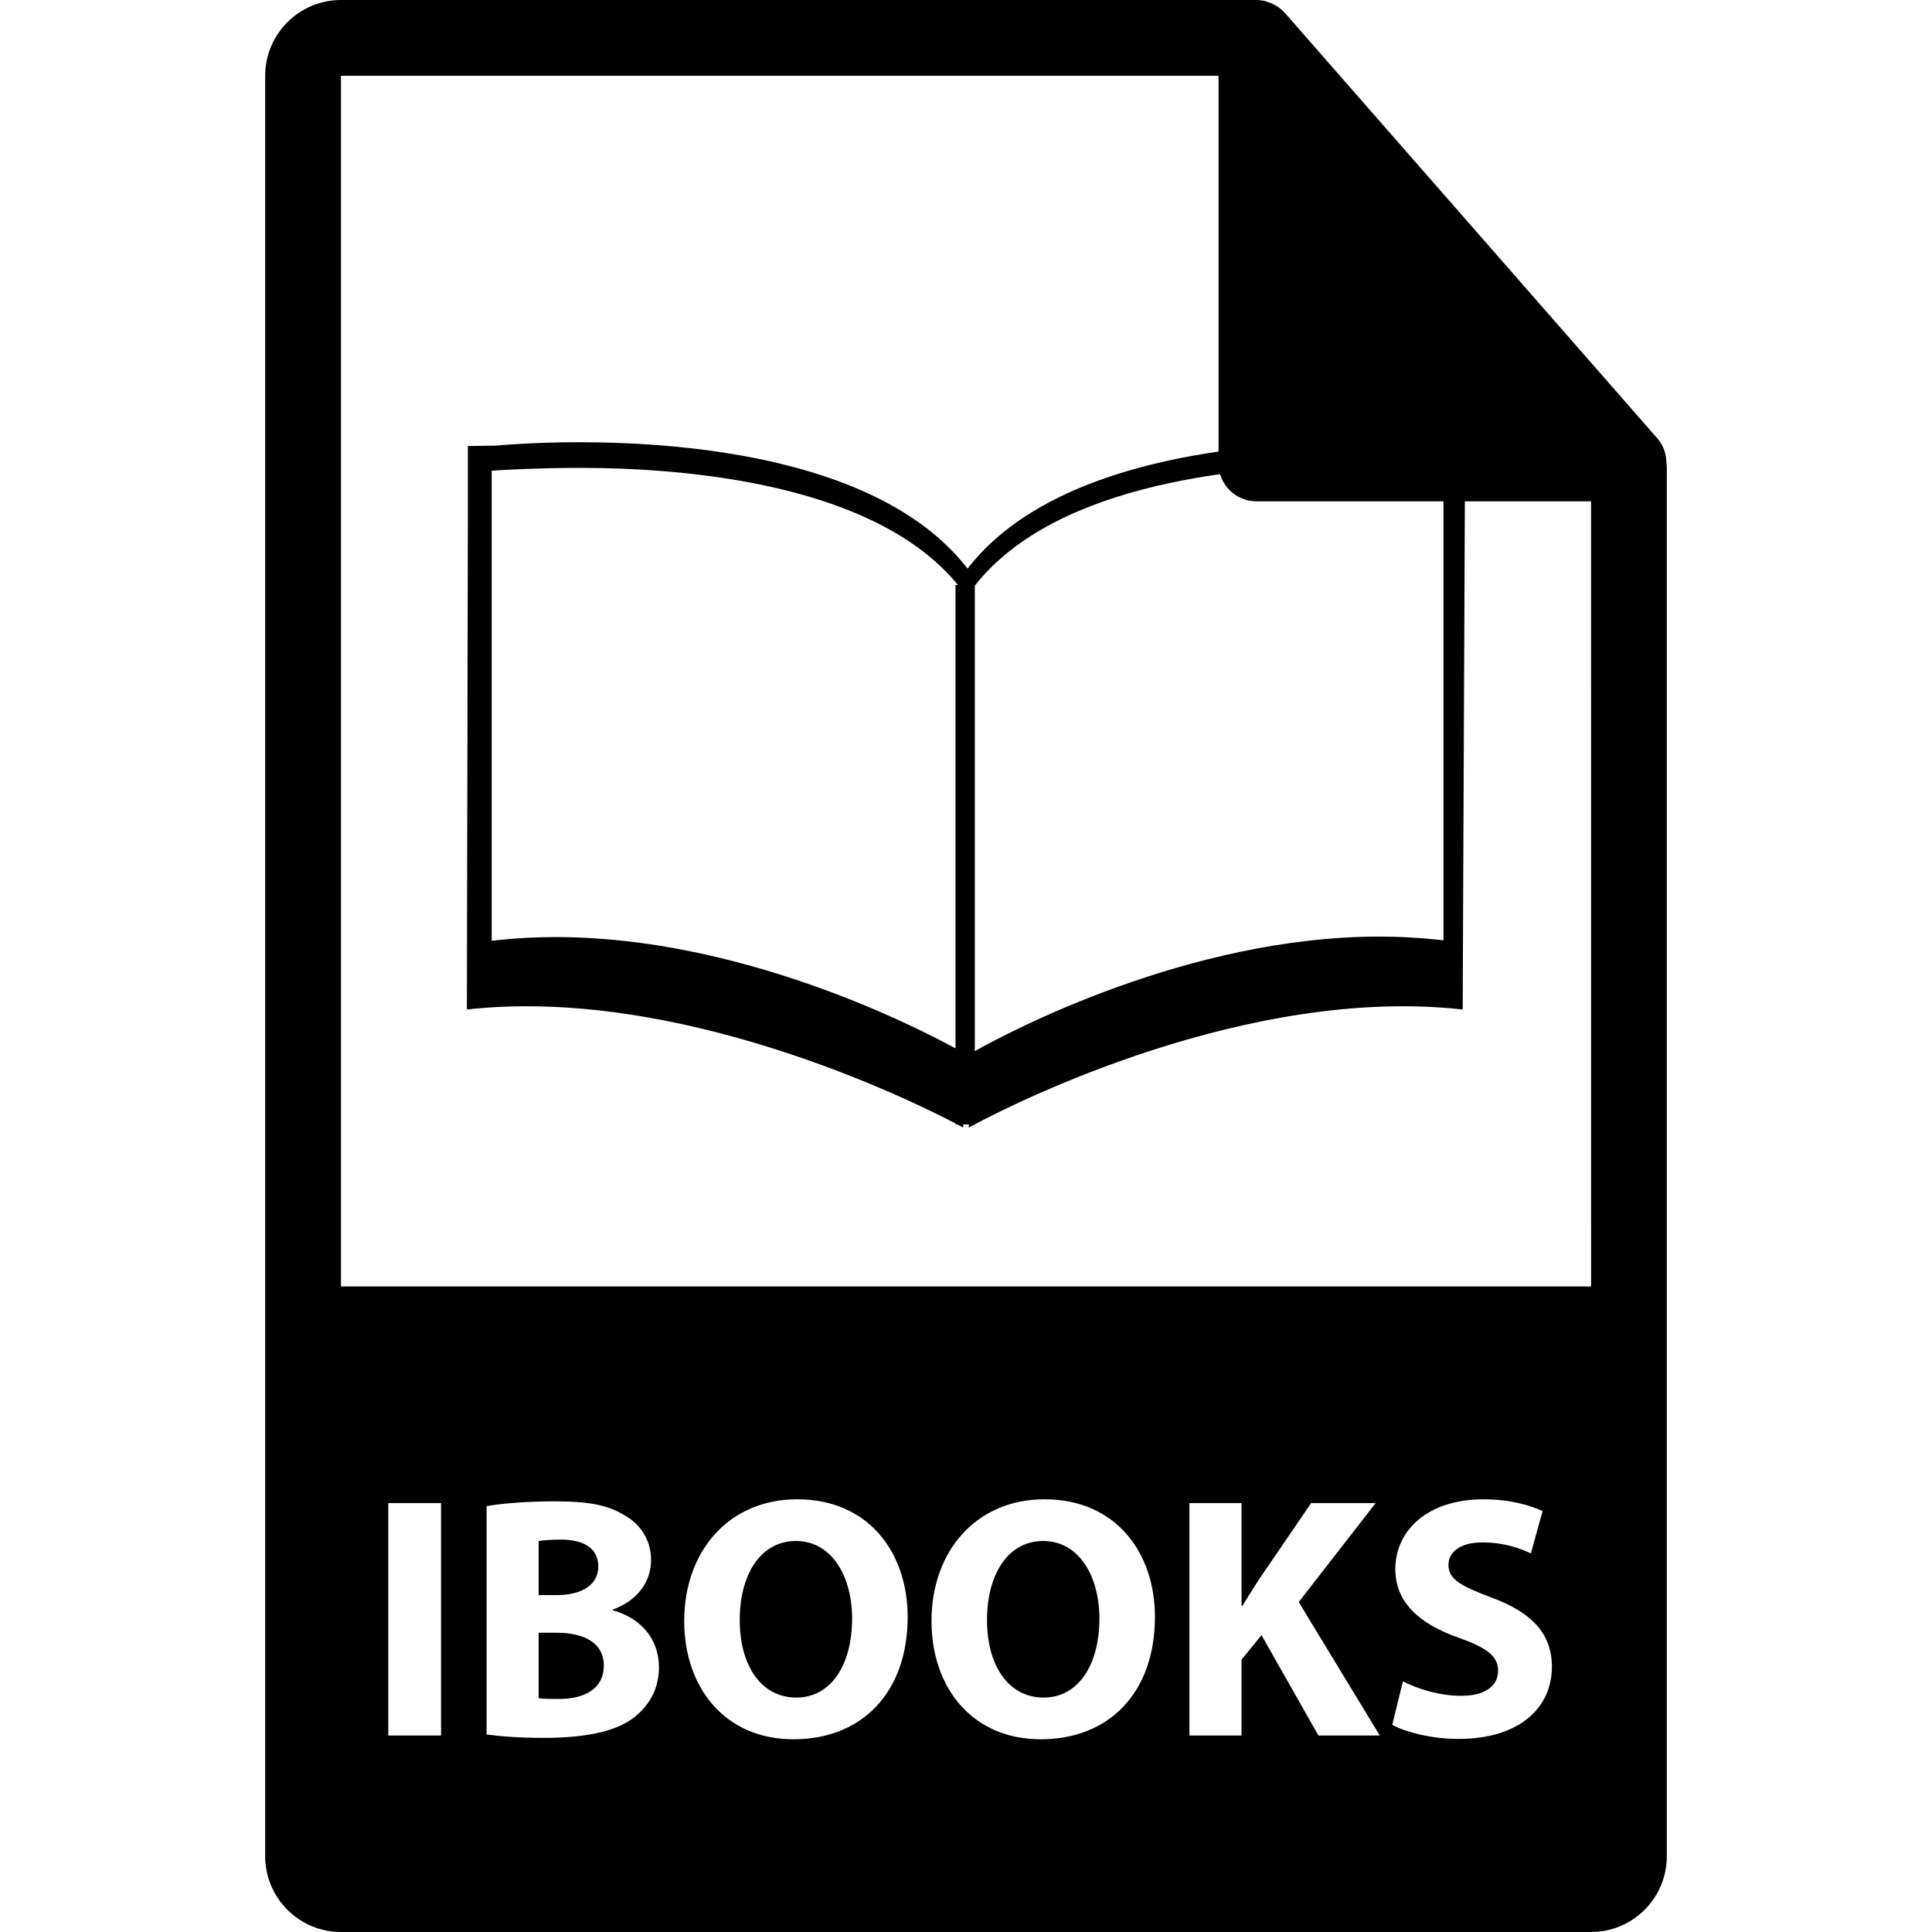
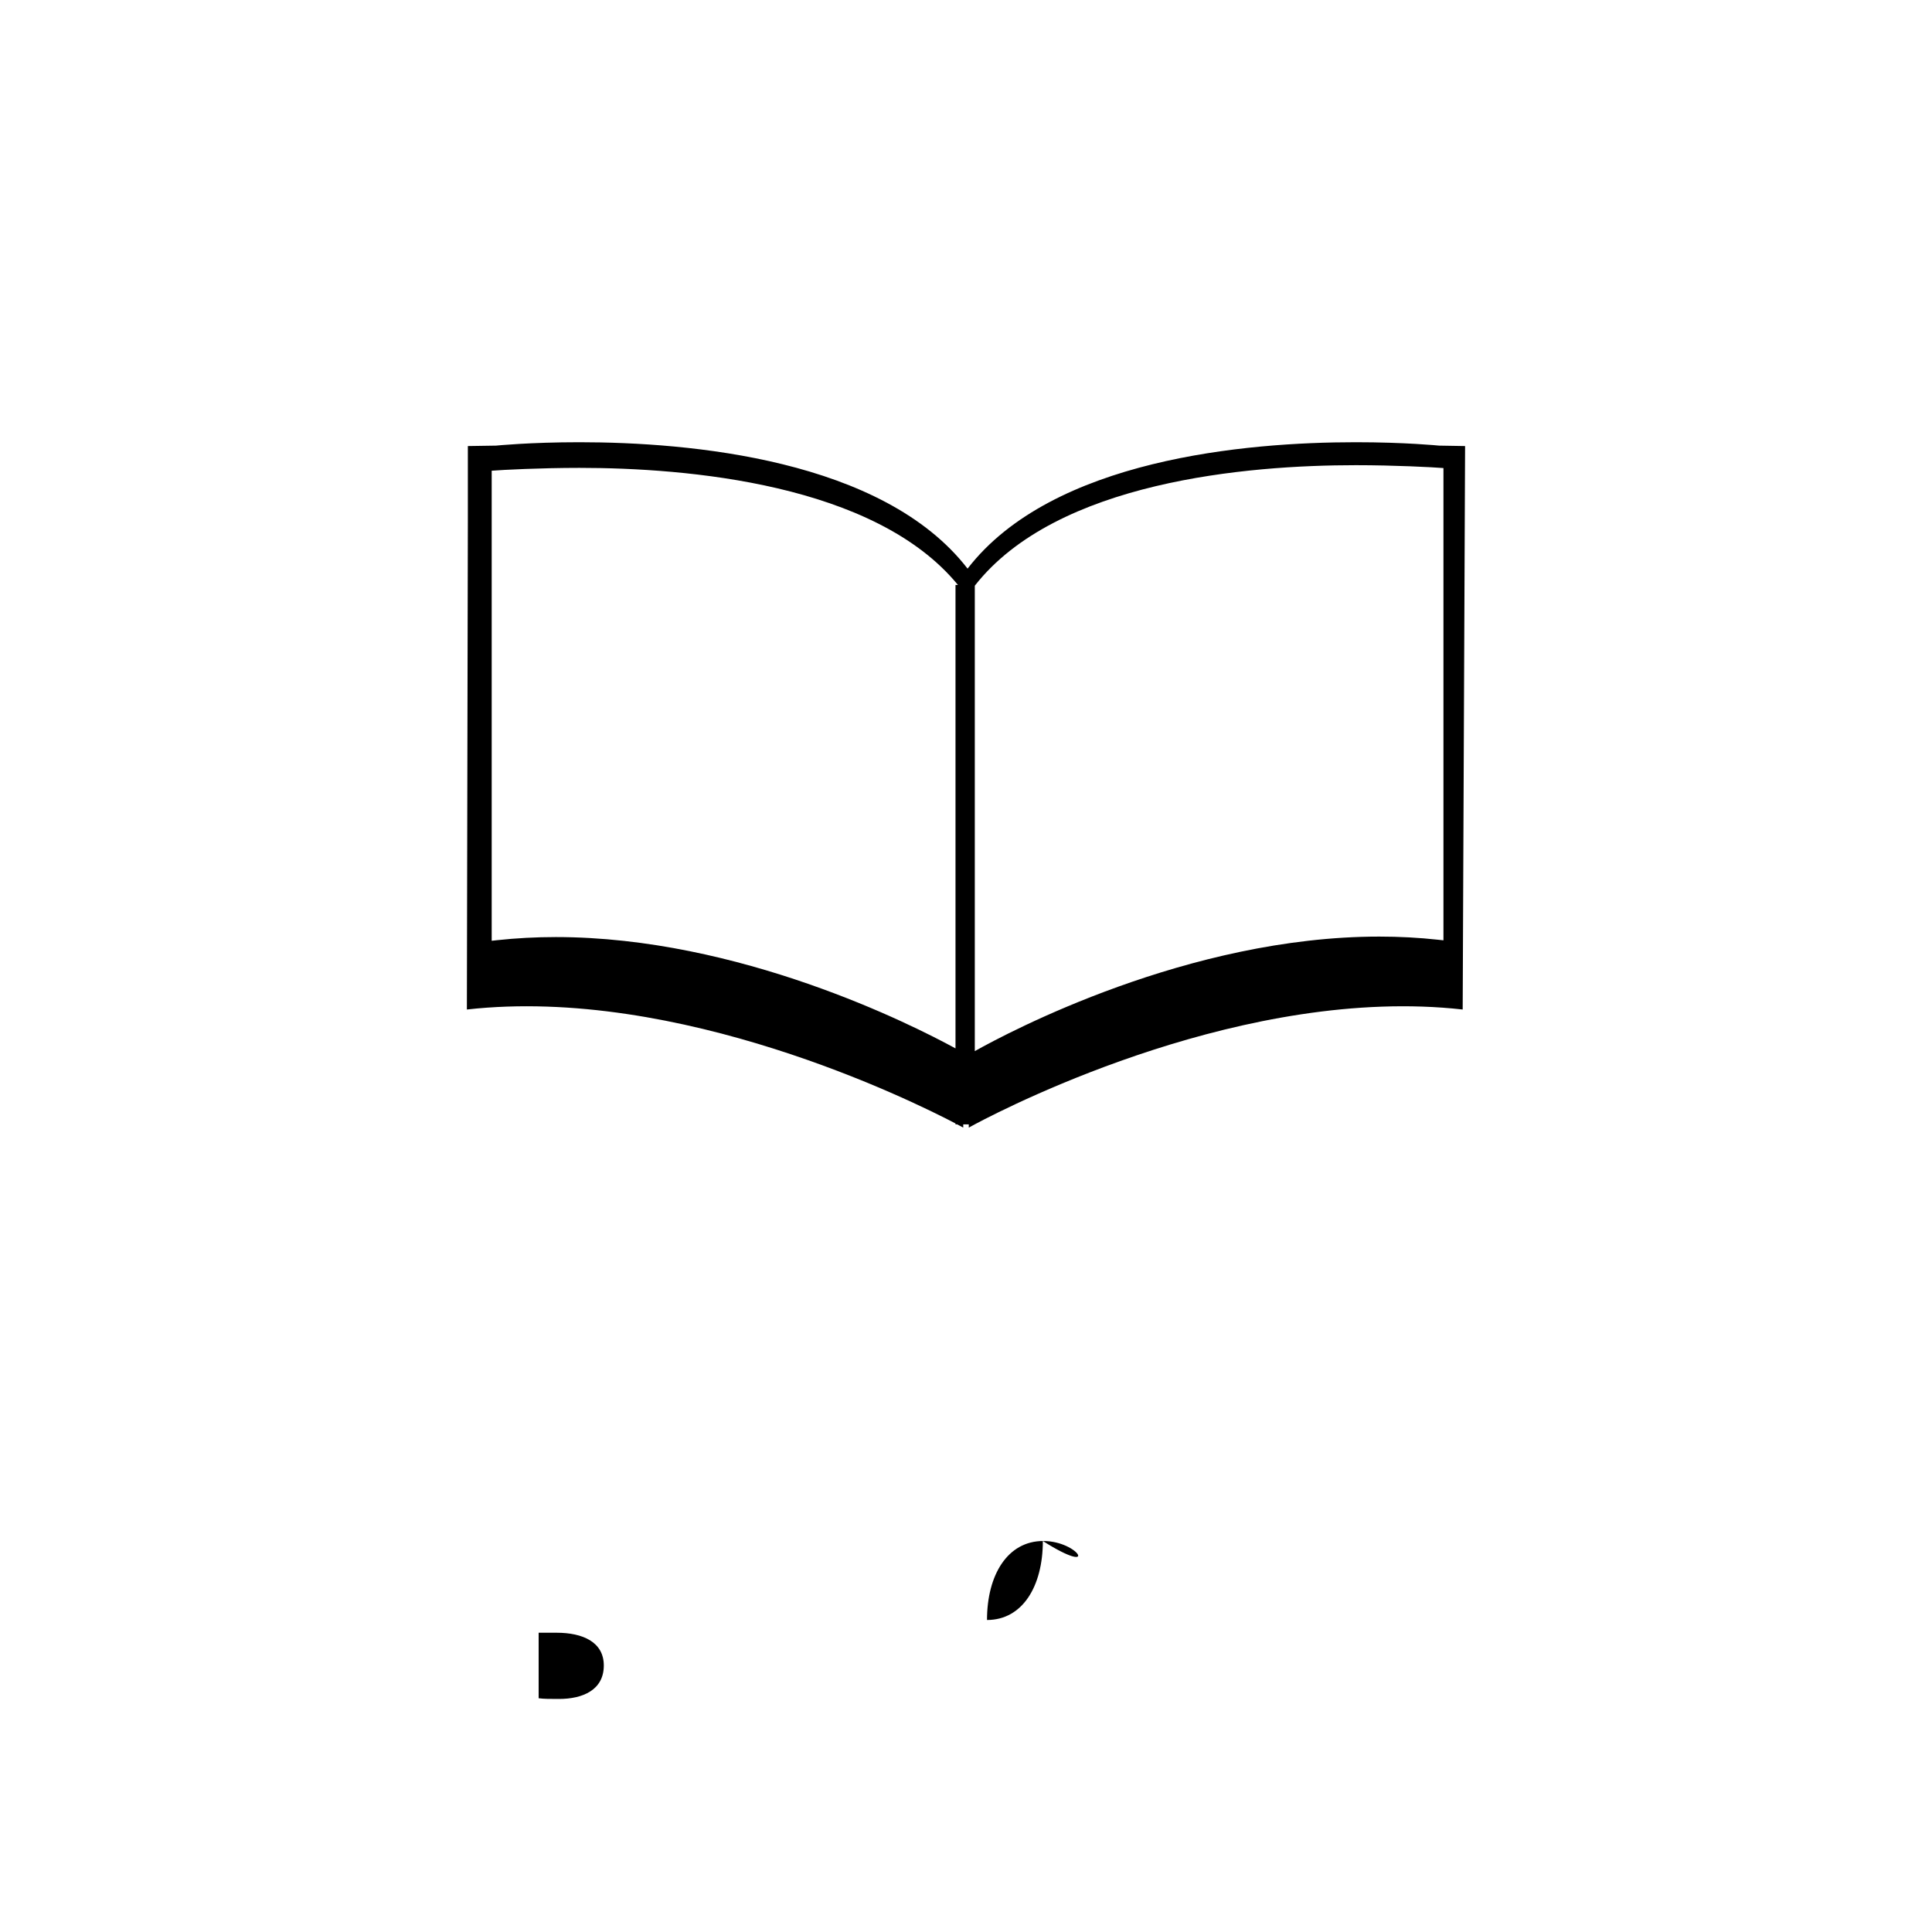
<svg xmlns="http://www.w3.org/2000/svg" fill="#000000" version="1.1" id="Capa_1" width="800px" height="800px" viewBox="0 0 550.801 550.801" xml:space="preserve">
  <g>
    <g>
      <path d="M158.672,465.481h-5.107v18.679c1.474,0.2,3.246,0.2,5.801,0.2c6.781,0,12.774-2.558,12.774-9.54     C172.141,468.134,166.147,465.481,158.672,465.481z" />
-       <path d="M297.411,439.33c-10.125,0-16.021,9.63-16.021,22.518c0,12.973,6.086,22.117,16.126,22.117     c10.125,0,15.921-9.635,15.921-22.518C313.438,449.556,307.736,439.33,297.411,439.33z" />
-       <path d="M170.569,446.607c0-5.01-3.834-7.667-10.615-7.667c-3.246,0-5.11,0.195-6.389,0.39v15.431h4.915     C166.348,454.771,170.569,451.522,170.569,446.607z" />
-       <path d="M226.913,439.33c-10.125,0-16.021,9.63-16.021,22.518c0,12.973,6.096,22.117,16.118,22.117     c10.125,0,15.923-9.635,15.923-22.518C242.934,449.556,237.233,439.33,226.913,439.33z" />
-       <path d="M475.095,132c-0.032-2.529-0.833-5.023-2.568-6.993L366.324,3.694c-0.021-0.031-0.053-0.042-0.084-0.076     c-0.633-0.707-1.36-1.29-2.141-1.804c-0.232-0.15-0.465-0.285-0.707-0.419c-0.686-0.369-1.393-0.67-2.131-0.892     c-0.2-0.061-0.379-0.14-0.58-0.195C359.87,0.119,359.047,0,358.203,0H97.2C85.292,0,75.6,9.693,75.6,21.601v507.6     c0,11.913,9.692,21.601,21.6,21.601H453.6c11.918,0,21.601-9.688,21.601-21.601V133.207     C475.2,132.804,475.137,132.398,475.095,132z M125.74,494.775H110.7V428.52h15.04V494.775z M180.992,489.46     c-4.817,3.839-12.88,5.996-26.056,5.996c-7.37,0-12.873-0.485-16.216-0.976v-65.074c3.937-0.791,11.896-1.382,19.364-1.382     c9.142,0,14.747,0.886,19.564,3.738c4.617,2.452,7.96,6.972,7.96,12.973c0,5.896-3.441,11.396-10.914,14.149v0.2     c7.57,2.067,13.17,7.763,13.17,16.315C187.877,481.402,185.124,486.116,180.992,489.46z M226.228,495.856     c-19.662,0-31.163-14.84-31.163-33.713c0-19.865,12.686-34.705,32.244-34.705c20.351,0,31.459,15.235,31.459,33.519     C258.762,482.688,245.587,495.856,226.228,495.856z M296.726,495.856c-19.659,0-31.163-14.84-31.163-33.713     c0-19.865,12.686-34.705,32.239-34.705c20.355,0,31.461,15.235,31.461,33.519C329.263,482.688,316.09,495.856,296.726,495.856z      M375.869,494.775l-16.221-28.608l-5.7,6.977v21.632h-14.851V428.52h14.851v29.294h0.29c1.477-2.558,3.048-4.914,4.524-7.282     l15.04-22.012h18.383l-21.927,28.213l23.108,38.043H375.869z M415.694,495.756c-7.567,0-15.04-1.961-18.773-4.028l3.048-12.393     c4.029,2.067,10.221,4.134,16.611,4.134c6.882,0,10.516-2.848,10.516-7.172c0-4.134-3.148-6.491-11.105-9.344     c-11.012-3.829-18.188-9.925-18.188-19.555c0-11.306,9.439-19.954,25.075-19.954c7.467,0,12.973,1.571,16.906,3.343l-3.343,12.087     c-2.658-1.271-7.372-3.143-13.864-3.143c-6.48,0-9.635,2.953-9.635,6.392c0,4.219,3.739,6.091,12.287,9.334     c11.702,4.324,17.202,10.42,17.202,19.754C442.441,486.316,433.888,495.756,415.694,495.756z M97.2,366.758V21.605h250.203     v110.519c0,5.961,4.831,10.8,10.8,10.8H453.6l0.011,223.834H97.2z" />
+       <path d="M297.411,439.33c-10.125,0-16.021,9.63-16.021,22.518c10.125,0,15.921-9.635,15.921-22.518C313.438,449.556,307.736,439.33,297.411,439.33z" />
    </g>
    <path d="M410.273,127.043c-0.095-0.011-9.719-0.968-23.735-0.968c-31.235,0-86.532,4.757-110.689,36.039    c-24.161-31.282-79.455-36.039-110.69-36.039c-14.019,0-23.641,0.957-23.738,0.968l-8.04,0.124v21.826l-0.276,138.811    c60.544-6.792,126.62,25.845,139.303,32.484v0.269h0.498c1.103,0.575,1.706,0.912,1.706,0.912l0.006-0.912h1.574v0.912    c0,0,0.596-0.337,1.688-0.912h0.026v-0.016c11.343-6.033,77.777-39.614,139.097-32.737l0.686-160.637L410.273,127.043z     M272.407,166.771v132.118c-12.45-6.793-61.73-31.738-113.938-31.738c-5.709,0-11.346,0.303-16.762,0.891l-1.529,0.166V153.816    v-19.62c3.003-0.243,13.99-0.81,24.975-0.81c30.494,0,84.241,4.433,107.958,33.384H272.407z M411.513,268.078l-1.529-0.166    c-5.416-0.596-11.059-0.896-16.765-0.896c-54.432,0-105.643,27.227-115.309,32.653v-132.69    c23.361-29.821,77.852-34.359,108.633-34.359c10.984,0,21.969,0.572,24.975,0.82v19.76v114.879H411.513z" />
  </g>
</svg>